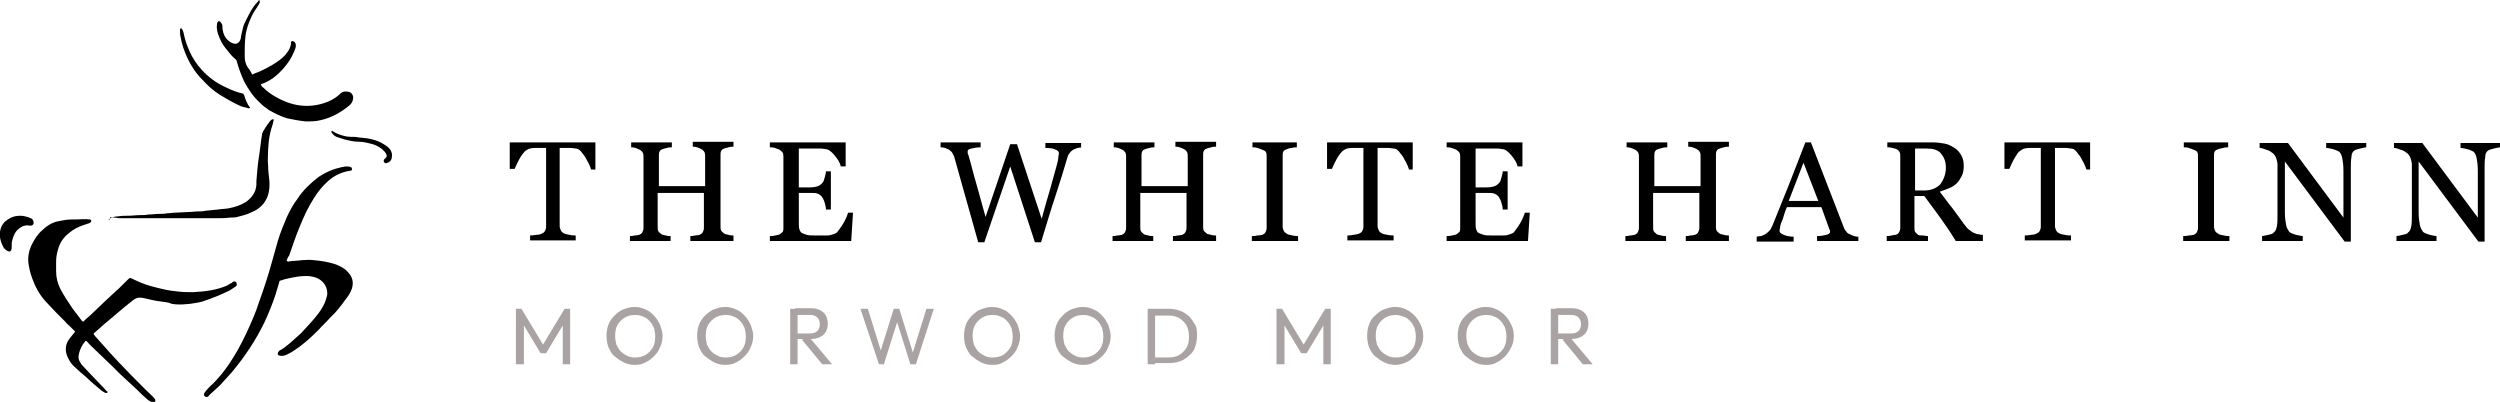
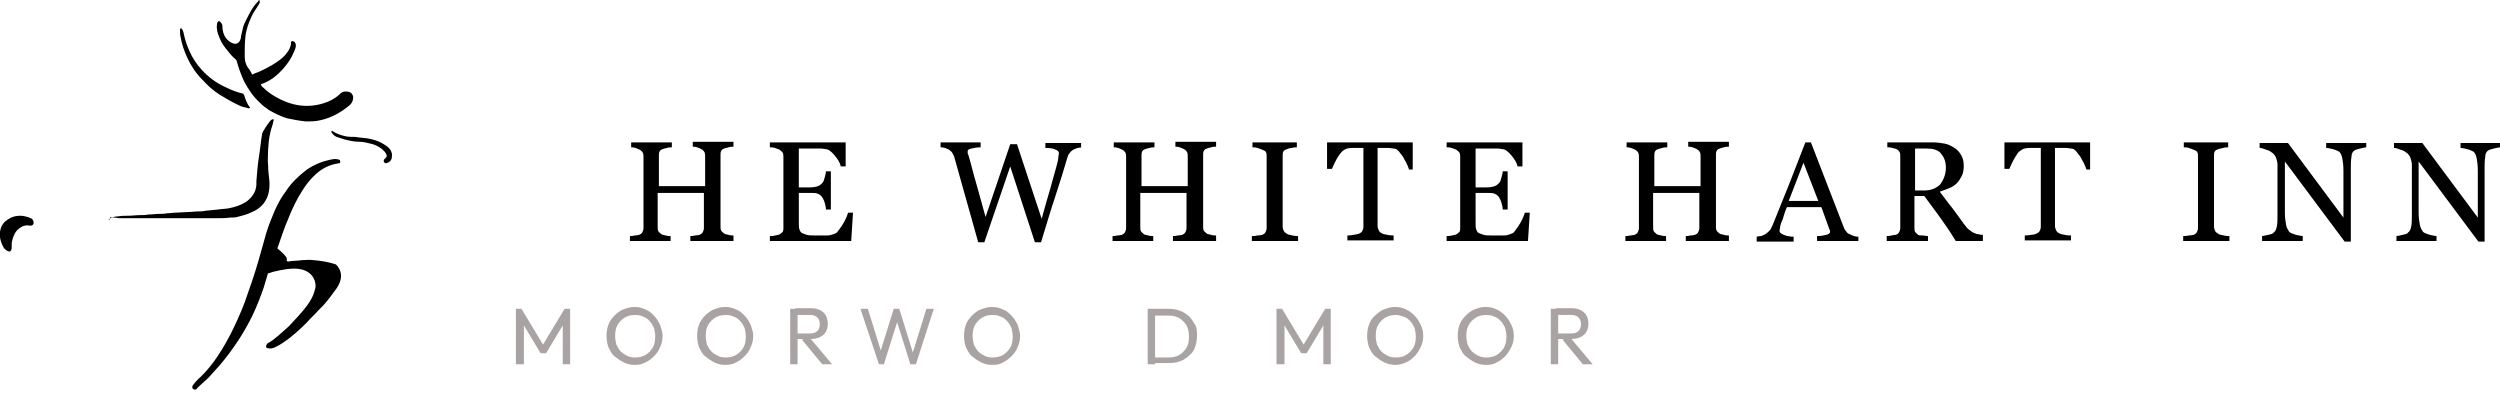
<svg xmlns="http://www.w3.org/2000/svg" version="1.1" id="Layer_1" x="0px" y="0px" viewBox="0 0 405.6 65.2" style="enable-background:new 0 0 405.6 65.2;" xml:space="preserve">
  <style type="text/css"> .st0{enable-background:new ;} .st1{fill:#AAA3A3;} </style>
  <g id="L9HoUN.tif">
    <image style="display:none;overflow:visible;" width="1794" height="336" id="Layer_0" transform="matrix(0.25 0 0 0.25 -20.366 -4.41)"> </image>
  </g>
  <g>
    <g class="st0">
-       <path d="M96.7,27.5h-0.8c-0.1-0.3-0.2-0.6-0.4-1c-0.2-0.4-0.4-0.7-0.6-1.1c-0.2-0.3-0.5-0.6-0.7-0.9c-0.3-0.3-0.5-0.4-0.8-0.4 c-0.2,0-0.5-0.1-0.9-0.1c-0.4,0-0.7,0-1,0h-0.7v12.7c0,0.2,0.1,0.5,0.2,0.7s0.3,0.4,0.6,0.5c0.1,0.1,0.4,0.1,0.8,0.2 c0.4,0.1,0.8,0.1,1,0.1v0.8H86v-0.8c0.2,0,0.5,0,1-0.1c0.4,0,0.7-0.1,0.9-0.2c0.2-0.1,0.4-0.2,0.5-0.4c0.1-0.2,0.2-0.4,0.2-0.7V24 h-0.7c-0.2,0-0.5,0-0.9,0c-0.3,0-0.7,0-1,0.1c-0.2,0-0.5,0.2-0.8,0.4c-0.3,0.3-0.5,0.6-0.7,0.9c-0.2,0.3-0.4,0.7-0.6,1.1 s-0.3,0.7-0.4,0.9h-0.8v-4.3h13.9V27.5z" />
      <path d="M118.6,39.1H112v-0.8c0.2,0,0.4,0,0.8-0.1c0.3,0,0.6-0.1,0.7-0.1c0.2-0.1,0.4-0.2,0.5-0.4s0.2-0.4,0.2-0.7v-5.7h-7.5v5.5 c0,0.3,0,0.5,0.1,0.7c0.1,0.2,0.3,0.3,0.5,0.5c0.1,0.1,0.4,0.1,0.7,0.2c0.3,0.1,0.6,0.1,0.8,0.1v0.8h-6.6v-0.8 c0.2,0,0.4,0,0.8-0.1c0.3,0,0.6-0.1,0.7-0.1c0.2-0.1,0.4-0.2,0.5-0.4s0.2-0.4,0.2-0.7V25.5c0-0.2,0-0.5-0.1-0.7s-0.3-0.4-0.5-0.5 c-0.2-0.1-0.4-0.2-0.7-0.3c-0.3-0.1-0.5-0.1-0.7-0.1v-0.8h6.6v0.8c-0.2,0-0.5,0-0.8,0.1c-0.3,0.1-0.5,0.1-0.7,0.2 c-0.3,0.1-0.4,0.2-0.5,0.4c-0.1,0.2-0.1,0.4-0.1,0.7v4.9h7.5v-4.8c0-0.2,0-0.5-0.1-0.7s-0.3-0.4-0.5-0.5c-0.2-0.1-0.4-0.2-0.7-0.3 c-0.3-0.1-0.5-0.1-0.7-0.1v-0.8h6.6v0.8c-0.2,0-0.5,0-0.8,0.1c-0.3,0.1-0.5,0.1-0.7,0.2c-0.3,0.1-0.4,0.2-0.5,0.4 c-0.1,0.2-0.1,0.4-0.1,0.7v11.5c0,0.3,0,0.5,0.1,0.7c0.1,0.2,0.3,0.3,0.5,0.5c0.1,0.1,0.4,0.1,0.7,0.2c0.3,0.1,0.6,0.1,0.8,0.1 V39.1z" />
      <path d="M138.4,34.4l-0.3,4.7h-13.2v-0.8c0.2,0,0.5,0,0.9-0.1s0.6-0.1,0.7-0.2c0.2-0.1,0.4-0.3,0.5-0.4c0.1-0.2,0.1-0.4,0.1-0.7 V25.5c0-0.2,0-0.5-0.1-0.7c-0.1-0.2-0.3-0.3-0.5-0.5c-0.2-0.1-0.5-0.2-0.8-0.3c-0.3-0.1-0.6-0.1-0.8-0.1v-0.8h12.3V27h-0.8 c-0.1-0.6-0.5-1.2-1-1.8c-0.5-0.6-1-1-1.4-1c-0.2,0-0.5-0.1-0.8-0.1s-0.7,0-1.1,0h-2.5v6.3h1.8c0.6,0,1-0.1,1.3-0.2 c0.3-0.1,0.5-0.3,0.7-0.5c0.2-0.2,0.3-0.5,0.4-0.9c0.1-0.4,0.2-0.7,0.2-1h0.8V34h-0.8c0-0.4-0.1-0.7-0.2-1.1 c-0.1-0.4-0.3-0.7-0.4-0.9c-0.2-0.3-0.5-0.5-0.8-0.6c-0.3-0.1-0.7-0.1-1.2-0.1h-1.8v4.8c0,0.5,0,0.9,0.1,1.1 c0.1,0.3,0.2,0.5,0.4,0.6c0.2,0.1,0.5,0.2,0.8,0.3s0.8,0.1,1.4,0.1c0.2,0,0.6,0,1,0s0.7,0,1,0c0.3,0,0.6-0.1,0.9-0.2 c0.3-0.1,0.5-0.2,0.6-0.3c0.3-0.4,0.7-0.9,1.1-1.6c0.4-0.7,0.6-1.3,0.7-1.6H138.4z" />
      <path d="M175.5,23.9c-0.2,0-0.4,0.1-0.7,0.1c-0.2,0.1-0.5,0.2-0.7,0.3c-0.3,0.2-0.5,0.4-0.6,0.6c-0.2,0.2-0.3,0.5-0.4,0.9 c-0.5,1.7-1.1,3.7-1.9,6.1s-1.5,4.8-2.3,7.4h-1l-4-12.3l-4.2,12.3h-1c-0.7-2.6-1.5-5.3-2.3-8.2c-0.8-2.8-1.3-4.7-1.6-5.7 c-0.1-0.2-0.2-0.4-0.3-0.6c-0.1-0.2-0.3-0.3-0.5-0.5c-0.2-0.1-0.4-0.2-0.7-0.3c-0.3-0.1-0.5-0.1-0.7-0.1v-0.8h6.5v0.8 c-0.6,0-1.1,0.1-1.5,0.2c-0.4,0.1-0.6,0.2-0.6,0.4c0,0.1,0,0.2,0,0.3c0,0.1,0,0.2,0.1,0.3c0.2,0.7,0.5,1.7,0.9,3.3 c0.4,1.5,1.1,3.8,1.9,6.8l4-11.8h1.1l4,12.1c0.5-1.9,1-3.5,1.4-4.9c0.4-1.4,0.7-2.6,1-3.6c0.2-0.7,0.3-1.2,0.3-1.4 c0-0.3,0.1-0.5,0.1-0.7c0-0.3-0.2-0.5-0.5-0.6c-0.3-0.2-0.9-0.3-1.7-0.3v-0.8h5.8V23.9z" />
      <path d="M196.9,39.1h-6.6v-0.8c0.2,0,0.4,0,0.8-0.1c0.3,0,0.6-0.1,0.7-0.1c0.2-0.1,0.4-0.2,0.5-0.4s0.2-0.4,0.2-0.7v-5.7h-7.5v5.5 c0,0.3,0,0.5,0.1,0.7c0.1,0.2,0.3,0.3,0.5,0.5c0.1,0.1,0.4,0.1,0.7,0.2c0.3,0.1,0.6,0.1,0.8,0.1v0.8h-6.6v-0.8 c0.2,0,0.4,0,0.8-0.1c0.3,0,0.6-0.1,0.7-0.1c0.2-0.1,0.4-0.2,0.5-0.4s0.2-0.4,0.2-0.7V25.5c0-0.2,0-0.5-0.1-0.7s-0.3-0.4-0.5-0.5 c-0.2-0.1-0.4-0.2-0.7-0.3c-0.3-0.1-0.5-0.1-0.7-0.1v-0.8h6.6v0.8c-0.2,0-0.5,0-0.8,0.1c-0.3,0.1-0.5,0.1-0.7,0.2 c-0.3,0.1-0.4,0.2-0.5,0.4c-0.1,0.2-0.1,0.4-0.1,0.7v4.9h7.5v-4.8c0-0.2,0-0.5-0.1-0.7s-0.3-0.4-0.5-0.5c-0.2-0.1-0.4-0.2-0.7-0.3 c-0.3-0.1-0.5-0.1-0.7-0.1v-0.8h6.6v0.8c-0.2,0-0.5,0-0.8,0.1c-0.3,0.1-0.5,0.1-0.7,0.2c-0.3,0.1-0.4,0.2-0.5,0.4 s-0.1,0.4-0.1,0.7v11.5c0,0.3,0,0.5,0.1,0.7s0.3,0.3,0.5,0.5c0.1,0.1,0.4,0.1,0.7,0.2c0.3,0.1,0.6,0.1,0.8,0.1V39.1z" />
      <path d="M210.3,39.1h-7.2v-0.8c0.2,0,0.5,0,0.9-0.1c0.4,0,0.7-0.1,0.8-0.1c0.2-0.1,0.4-0.2,0.5-0.4c0.1-0.2,0.2-0.4,0.2-0.7V25.4 c0-0.3,0-0.5-0.1-0.7s-0.3-0.3-0.6-0.4c-0.2-0.1-0.5-0.2-0.8-0.3c-0.3-0.1-0.6-0.1-0.8-0.1v-0.8h7.2v0.8c-0.2,0-0.5,0-0.8,0.1 c-0.3,0-0.6,0.1-0.8,0.2c-0.3,0.1-0.5,0.2-0.6,0.4c-0.1,0.2-0.1,0.4-0.1,0.7v11.5c0,0.2,0.1,0.5,0.2,0.7c0.1,0.2,0.3,0.3,0.6,0.5 c0.2,0.1,0.4,0.1,0.8,0.2s0.7,0.1,0.9,0.1V39.1z" />
      <path d="M229.4,27.5h-0.8c-0.1-0.3-0.2-0.6-0.4-1c-0.2-0.4-0.4-0.7-0.6-1.1c-0.2-0.3-0.5-0.6-0.7-0.9c-0.3-0.3-0.5-0.4-0.8-0.4 c-0.2,0-0.5-0.1-0.9-0.1c-0.4,0-0.7,0-1,0h-0.7v12.7c0,0.2,0.1,0.5,0.2,0.7s0.3,0.4,0.6,0.5c0.1,0.1,0.4,0.1,0.8,0.2 c0.4,0.1,0.8,0.1,1,0.1v0.8h-7.5v-0.8c0.2,0,0.5,0,1-0.1s0.7-0.1,0.9-0.2c0.2-0.1,0.4-0.2,0.5-0.4s0.2-0.4,0.2-0.7V24h-0.7 c-0.2,0-0.5,0-0.9,0c-0.3,0-0.7,0-1,0.1c-0.2,0-0.5,0.2-0.8,0.4c-0.3,0.3-0.5,0.6-0.7,0.9c-0.2,0.3-0.4,0.7-0.6,1.1 c-0.2,0.4-0.3,0.7-0.4,0.9h-0.8v-4.3h13.9V27.5z" />
      <path d="M248.2,34.4l-0.3,4.7h-13.2v-0.8c0.2,0,0.5,0,0.9-0.1s0.6-0.1,0.7-0.2c0.2-0.1,0.4-0.3,0.5-0.4c0.1-0.2,0.1-0.4,0.1-0.7 V25.5c0-0.2,0-0.5-0.1-0.7c-0.1-0.2-0.3-0.3-0.5-0.5c-0.2-0.1-0.5-0.2-0.8-0.3c-0.3-0.1-0.6-0.1-0.8-0.1v-0.8H247V27h-0.8 c-0.1-0.6-0.5-1.2-1-1.8c-0.5-0.6-1-1-1.4-1c-0.2,0-0.5-0.1-0.8-0.1s-0.7,0-1.1,0h-2.5v6.3h1.8c0.6,0,1-0.1,1.3-0.2 s0.5-0.3,0.7-0.5c0.2-0.2,0.3-0.5,0.4-0.9c0.1-0.4,0.2-0.7,0.2-1h0.8V34h-0.8c0-0.4-0.1-0.7-0.2-1.1c-0.1-0.4-0.3-0.7-0.4-0.9 c-0.2-0.3-0.5-0.5-0.8-0.6c-0.3-0.1-0.7-0.1-1.2-0.1h-1.8v4.8c0,0.5,0,0.9,0.1,1.1c0.1,0.3,0.2,0.5,0.4,0.6 c0.2,0.1,0.5,0.2,0.8,0.3s0.8,0.1,1.4,0.1c0.2,0,0.6,0,1,0s0.7,0,1,0c0.3,0,0.6-0.1,0.9-0.2c0.3-0.1,0.5-0.2,0.6-0.3 c0.3-0.4,0.7-0.9,1.1-1.6c0.4-0.7,0.6-1.3,0.7-1.6H248.2z" />
      <path d="M280.1,39.1h-6.6v-0.8c0.2,0,0.4,0,0.8-0.1c0.3,0,0.6-0.1,0.7-0.1c0.2-0.1,0.4-0.2,0.5-0.4c0.1-0.2,0.2-0.4,0.2-0.7v-5.7 h-7.5v5.5c0,0.3,0,0.5,0.1,0.7c0.1,0.2,0.3,0.3,0.5,0.5c0.1,0.1,0.4,0.1,0.7,0.2c0.3,0.1,0.6,0.1,0.8,0.1v0.8h-6.6v-0.8 c0.2,0,0.4,0,0.8-0.1c0.3,0,0.6-0.1,0.7-0.1c0.2-0.1,0.4-0.2,0.5-0.4c0.1-0.2,0.2-0.4,0.2-0.7V25.5c0-0.2,0-0.5-0.1-0.7 s-0.3-0.4-0.5-0.5c-0.2-0.1-0.4-0.2-0.7-0.3c-0.3-0.1-0.5-0.1-0.7-0.1v-0.8h6.6v0.8c-0.2,0-0.5,0-0.8,0.1 c-0.3,0.1-0.5,0.1-0.7,0.2c-0.3,0.1-0.4,0.2-0.5,0.4c-0.1,0.2-0.1,0.4-0.1,0.7v4.9h7.5v-4.8c0-0.2,0-0.5-0.1-0.7s-0.3-0.4-0.5-0.5 c-0.2-0.1-0.4-0.2-0.7-0.3c-0.3-0.1-0.5-0.1-0.7-0.1v-0.8h6.6v0.8c-0.2,0-0.5,0-0.8,0.1c-0.3,0.1-0.5,0.1-0.7,0.2 c-0.3,0.1-0.4,0.2-0.5,0.4c-0.1,0.2-0.1,0.4-0.1,0.7v11.5c0,0.3,0,0.5,0.1,0.7c0.1,0.2,0.3,0.3,0.5,0.5c0.1,0.1,0.4,0.1,0.7,0.2 c0.3,0.1,0.6,0.1,0.8,0.1V39.1z" />
      <path d="M301.4,39.1h-6.6v-0.8c0.6,0,1.1-0.1,1.5-0.2c0.4-0.1,0.6-0.3,0.6-0.4c0-0.1,0-0.1,0-0.2c0-0.1,0-0.2-0.1-0.3l-1.3-3.6 h-5.6c-0.2,0.5-0.4,1-0.5,1.4c-0.1,0.4-0.2,0.7-0.4,1.1c-0.1,0.3-0.2,0.6-0.2,0.8c0,0.2-0.1,0.4-0.1,0.5c0,0.3,0.2,0.5,0.7,0.7 c0.5,0.2,1,0.3,1.6,0.3v0.8h-6v-0.8c0.2,0,0.4-0.1,0.7-0.1c0.3-0.1,0.5-0.2,0.7-0.3c0.3-0.2,0.5-0.4,0.7-0.6 c0.2-0.2,0.3-0.5,0.5-0.9c0.8-2,1.7-4.2,2.7-6.7s1.8-4.7,2.6-6.7h0.9l5.3,13.7c0.1,0.3,0.2,0.5,0.4,0.7c0.1,0.2,0.3,0.4,0.6,0.5 c0.2,0.1,0.4,0.2,0.7,0.3s0.5,0.1,0.7,0.1V39.1z M295,32.6l-2.4-6.2l-2.4,6.2H295z" />
      <path d="M321.6,39.1h-4.3c-0.9-1.5-1.8-2.8-2.6-3.9s-1.6-2.2-2.5-3.4h-1.6v5.1c0,0.3,0,0.5,0.1,0.7s0.3,0.3,0.5,0.5 c0.1,0.1,0.4,0.1,0.7,0.1s0.6,0.1,0.9,0.1v0.8h-6.7v-0.8c0.2,0,0.4,0,0.8-0.1s0.6-0.1,0.7-0.1c0.2-0.1,0.4-0.2,0.5-0.4 c0.1-0.2,0.2-0.4,0.2-0.7V25.4c0-0.3,0-0.5-0.1-0.7c-0.1-0.2-0.3-0.4-0.5-0.5c-0.2-0.1-0.4-0.1-0.7-0.2c-0.3-0.1-0.6-0.1-0.8-0.1 v-0.8h7.4c0.7,0,1.3,0.1,1.9,0.2s1.1,0.4,1.6,0.7c0.5,0.3,0.8,0.7,1.1,1.2c0.3,0.5,0.4,1.1,0.4,1.7c0,0.6-0.1,1.2-0.3,1.6 s-0.5,0.9-0.8,1.2c-0.3,0.3-0.7,0.6-1.2,0.8c-0.5,0.2-1,0.4-1.6,0.6c0.8,1,1.4,1.9,2,2.6c0.5,0.7,1.2,1.6,1.9,2.6 c0.3,0.4,0.6,0.8,0.9,1c0.3,0.2,0.5,0.4,0.8,0.5c0.2,0.1,0.4,0.2,0.7,0.2c0.3,0.1,0.5,0.1,0.7,0.1V39.1z M315.7,27.2 c0-1-0.3-1.7-0.8-2.3s-1.3-0.8-2.3-0.8h-1.9v6.8h1.5c1,0,1.9-0.3,2.6-1C315.3,29.2,315.7,28.3,315.7,27.2z" />
      <path d="M339.3,27.5h-0.8c-0.1-0.3-0.2-0.6-0.4-1c-0.2-0.4-0.4-0.7-0.6-1.1c-0.2-0.3-0.5-0.6-0.7-0.9c-0.3-0.3-0.5-0.4-0.8-0.4 c-0.2,0-0.5-0.1-0.9-0.1c-0.4,0-0.7,0-1,0h-0.7v12.7c0,0.2,0.1,0.5,0.2,0.7c0.1,0.2,0.3,0.4,0.6,0.5c0.1,0.1,0.4,0.1,0.8,0.2 c0.4,0.1,0.8,0.1,1,0.1v0.8h-7.5v-0.8c0.2,0,0.5,0,1-0.1c0.4,0,0.7-0.1,0.9-0.2c0.2-0.1,0.4-0.2,0.5-0.4c0.1-0.2,0.2-0.4,0.2-0.7 V24h-0.7c-0.2,0-0.5,0-0.9,0c-0.3,0-0.7,0-1,0.1c-0.2,0-0.5,0.2-0.8,0.4s-0.5,0.6-0.7,0.9c-0.2,0.3-0.4,0.7-0.6,1.1 s-0.3,0.7-0.4,0.9h-0.8v-4.3h13.9V27.5z" />
      <path d="M361.4,39.1h-7.2v-0.8c0.2,0,0.5,0,0.9-0.1c0.4,0,0.7-0.1,0.8-0.1c0.2-0.1,0.4-0.2,0.5-0.4c0.1-0.2,0.2-0.4,0.2-0.7V25.4 c0-0.3,0-0.5-0.1-0.7c-0.1-0.2-0.3-0.3-0.6-0.4c-0.2-0.1-0.5-0.2-0.8-0.3c-0.3-0.1-0.6-0.1-0.8-0.1v-0.8h7.2v0.8 c-0.2,0-0.5,0-0.8,0.1s-0.6,0.1-0.8,0.2c-0.3,0.1-0.5,0.2-0.6,0.4c-0.1,0.2-0.1,0.4-0.1,0.7v11.5c0,0.2,0.1,0.5,0.2,0.7 c0.1,0.2,0.3,0.3,0.6,0.5c0.2,0.1,0.4,0.1,0.8,0.2c0.4,0.1,0.7,0.1,0.9,0.1V39.1z" />
      <path d="M383.9,23.9c-0.2,0-0.5,0.1-1,0.2s-0.7,0.2-0.9,0.3c-0.3,0.2-0.5,0.5-0.5,1.1c-0.1,0.5-0.1,1.2-0.1,2v11.7h-1l-9.7-13v8.2 c0,0.9,0.1,1.6,0.2,2.1c0.1,0.5,0.3,0.8,0.5,1.1c0.2,0.2,0.5,0.3,1.1,0.5c0.5,0.1,0.9,0.2,1.1,0.2v0.8H367v-0.8 c0.2,0,0.5-0.1,1-0.2c0.5-0.1,0.8-0.2,0.9-0.4c0.3-0.2,0.4-0.5,0.5-1c0.1-0.4,0.1-1.2,0.1-2.2v-7.8c0-0.3-0.1-0.7-0.2-1 c-0.1-0.3-0.3-0.6-0.5-0.8c-0.3-0.2-0.6-0.5-1.1-0.6c-0.5-0.2-0.8-0.3-1.1-0.3v-0.8h4.6l9,12.1v-7.6c0-0.9-0.1-1.6-0.2-2.1 c-0.1-0.5-0.3-0.8-0.5-1c-0.2-0.1-0.6-0.3-1-0.4s-0.8-0.2-1.1-0.2v-0.8h6.5V23.9z" />
      <path d="M405.6,23.9c-0.2,0-0.5,0.1-1,0.2s-0.7,0.2-0.9,0.3c-0.3,0.2-0.5,0.5-0.5,1.1c-0.1,0.5-0.1,1.2-0.1,2v11.7h-1l-9.7-13v8.2 c0,0.9,0.1,1.6,0.2,2.1s0.3,0.8,0.5,1.1c0.2,0.2,0.5,0.3,1.1,0.5c0.5,0.1,0.9,0.2,1.1,0.2v0.8h-6.5v-0.8c0.2,0,0.5-0.1,1-0.2 c0.5-0.1,0.8-0.2,0.9-0.4c0.3-0.2,0.4-0.5,0.5-1c0.1-0.4,0.1-1.2,0.1-2.2v-7.8c0-0.3-0.1-0.7-0.2-1c-0.1-0.3-0.3-0.6-0.5-0.8 c-0.3-0.2-0.6-0.5-1.1-0.6c-0.5-0.2-0.8-0.3-1.1-0.3v-0.8h4.6l9,12.1v-7.6c0-0.9-0.1-1.6-0.2-2.1c-0.1-0.5-0.3-0.8-0.5-1 c-0.2-0.1-0.6-0.3-1-0.4s-0.8-0.2-1.1-0.2v-0.8h6.5V23.9z" />
    </g>
    <g class="st0">
      <path class="st1" d="M83.7,59.1v-9h0.9l3.8,6.3h-0.6l3.8-6.3h0.9v9h-1.2v-6.9l0.3,0.1l-3,5h-0.9l-3-5l0.3-0.1v6.9H83.7z" />
      <path class="st1" d="M103,59.2c-0.6,0-1.2-0.1-1.8-0.4s-1-0.6-1.5-1s-0.7-0.9-1-1.5c-0.2-0.6-0.3-1.2-0.3-1.8 c0-0.6,0.1-1.3,0.3-1.8c0.2-0.6,0.6-1.1,1-1.5c0.4-0.4,0.9-0.8,1.4-1c0.6-0.2,1.1-0.4,1.8-0.4c0.6,0,1.2,0.1,1.8,0.4 c0.6,0.2,1,0.6,1.4,1c0.4,0.4,0.7,0.9,1,1.5c0.2,0.6,0.4,1.2,0.4,1.8c0,0.6-0.1,1.2-0.4,1.8c-0.2,0.6-0.6,1.1-1,1.5 s-0.9,0.8-1.4,1C104.2,59.1,103.6,59.2,103,59.2z M103,58c0.6,0,1.2-0.1,1.7-0.4s0.9-0.7,1.2-1.2s0.4-1.1,0.4-1.8 c0-0.5-0.1-1-0.2-1.4c-0.2-0.4-0.4-0.8-0.7-1.1c-0.3-0.3-0.6-0.6-1-0.7c-0.4-0.2-0.8-0.3-1.3-0.3c-0.6,0-1.2,0.1-1.7,0.4 c-0.5,0.3-0.9,0.7-1.2,1.2c-0.3,0.5-0.4,1.1-0.4,1.8c0,0.5,0.1,1,0.2,1.4c0.2,0.4,0.4,0.8,0.7,1.1c0.3,0.3,0.6,0.5,1,0.7 C102.1,57.9,102.5,58,103,58z" />
      <path class="st1" d="M117.7,59.2c-0.6,0-1.2-0.1-1.8-0.4s-1-0.6-1.5-1s-0.7-0.9-1-1.5c-0.2-0.6-0.3-1.2-0.3-1.8 c0-0.6,0.1-1.3,0.3-1.8c0.2-0.6,0.6-1.1,1-1.5c0.4-0.4,0.9-0.8,1.4-1c0.6-0.2,1.1-0.4,1.8-0.4c0.6,0,1.2,0.1,1.8,0.4 c0.6,0.2,1,0.6,1.4,1c0.4,0.4,0.7,0.9,1,1.5c0.2,0.6,0.4,1.2,0.4,1.8c0,0.6-0.1,1.2-0.4,1.8c-0.2,0.6-0.6,1.1-1,1.5 s-0.9,0.8-1.4,1C118.9,59.1,118.3,59.2,117.7,59.2z M117.7,58c0.6,0,1.2-0.1,1.7-0.4s0.9-0.7,1.2-1.2s0.4-1.1,0.4-1.8 c0-0.5-0.1-1-0.2-1.4c-0.2-0.4-0.4-0.8-0.7-1.1c-0.3-0.3-0.6-0.6-1-0.7c-0.4-0.2-0.8-0.3-1.3-0.3c-0.6,0-1.2,0.1-1.7,0.4 c-0.5,0.3-0.9,0.7-1.2,1.2c-0.3,0.5-0.4,1.1-0.4,1.8c0,0.5,0.1,1,0.2,1.4c0.2,0.4,0.4,0.8,0.7,1.1c0.3,0.3,0.6,0.5,1,0.7 C116.7,57.9,117.2,58,117.7,58z" />
      <path class="st1" d="M128.2,59.1v-9h1.2v9H128.2z M129,55.1v-1h2.4c0.5,0,0.9-0.1,1.2-0.4c0.3-0.3,0.4-0.6,0.4-1.1 c0-0.4-0.1-0.8-0.4-1.1c-0.3-0.3-0.7-0.4-1.2-0.4H129v-1.1h2.5c0.6,0,1.1,0.1,1.5,0.3c0.4,0.2,0.8,0.5,1,0.9 c0.2,0.4,0.3,0.8,0.3,1.3c0,0.5-0.1,1-0.3,1.3c-0.2,0.4-0.6,0.7-1,0.9c-0.4,0.2-0.9,0.3-1.5,0.3H129z M133.4,59.1l-3.3-4l1.2-0.4 l3.7,4.4H133.4z" />
      <path class="st1" d="M142.6,59.1l-3-9h1.2l2.3,7.4h-0.4l2.3-7.4h0.9l2.3,7.4H148l2.3-7.4h1.2l-2.9,9h-0.9l-2.3-7.3h0.3l-2.3,7.3 H142.6z" />
      <path class="st1" d="M161,59.2c-0.6,0-1.2-0.1-1.8-0.4s-1-0.6-1.5-1s-0.7-0.9-1-1.5c-0.2-0.6-0.3-1.2-0.3-1.8 c0-0.6,0.1-1.3,0.3-1.8c0.2-0.6,0.6-1.1,1-1.5c0.4-0.4,0.9-0.8,1.4-1c0.6-0.2,1.1-0.4,1.8-0.4c0.6,0,1.2,0.1,1.8,0.4 c0.6,0.2,1,0.6,1.4,1c0.4,0.4,0.7,0.9,1,1.5c0.2,0.6,0.4,1.2,0.4,1.8c0,0.6-0.1,1.2-0.4,1.8c-0.2,0.6-0.6,1.1-1,1.5 s-0.9,0.8-1.4,1C162.3,59.1,161.7,59.2,161,59.2z M161,58c0.6,0,1.2-0.1,1.7-0.4s0.9-0.7,1.2-1.2s0.4-1.1,0.4-1.8 c0-0.5-0.1-1-0.2-1.4c-0.2-0.4-0.4-0.8-0.7-1.1c-0.3-0.3-0.6-0.6-1-0.7c-0.4-0.2-0.8-0.3-1.3-0.3c-0.6,0-1.2,0.1-1.7,0.4 c-0.5,0.3-0.9,0.7-1.2,1.2c-0.3,0.5-0.4,1.1-0.4,1.8c0,0.5,0.1,1,0.2,1.4c0.2,0.4,0.4,0.8,0.7,1.1c0.3,0.3,0.6,0.5,1,0.7 C160.1,57.9,160.5,58,161,58z" />
-       <path class="st1" d="M175.7,59.2c-0.6,0-1.2-0.1-1.8-0.4s-1-0.6-1.5-1s-0.7-0.9-1-1.5c-0.2-0.6-0.3-1.2-0.3-1.8 c0-0.6,0.1-1.3,0.3-1.8c0.2-0.6,0.6-1.1,1-1.5c0.4-0.4,0.9-0.8,1.4-1c0.6-0.2,1.1-0.4,1.8-0.4c0.6,0,1.2,0.1,1.8,0.4 c0.6,0.2,1,0.6,1.4,1c0.4,0.4,0.7,0.9,1,1.5c0.2,0.6,0.4,1.2,0.4,1.8c0,0.6-0.1,1.2-0.4,1.8c-0.2,0.6-0.6,1.1-1,1.5 s-0.9,0.8-1.4,1C177,59.1,176.4,59.2,175.7,59.2z M175.7,58c0.6,0,1.2-0.1,1.7-0.4s0.9-0.7,1.2-1.2s0.4-1.1,0.4-1.8 c0-0.5-0.1-1-0.2-1.4c-0.2-0.4-0.4-0.8-0.7-1.1c-0.3-0.3-0.6-0.6-1-0.7c-0.4-0.2-0.8-0.3-1.3-0.3c-0.6,0-1.2,0.1-1.7,0.4 c-0.5,0.3-0.9,0.7-1.2,1.2c-0.3,0.5-0.4,1.1-0.4,1.8c0,0.5,0.1,1,0.2,1.4c0.2,0.4,0.4,0.8,0.7,1.1c0.3,0.3,0.6,0.5,1,0.7 C174.8,57.9,175.2,58,175.7,58z" />
      <path class="st1" d="M186.2,59.1v-9h1.2v9H186.2z M187,59.1V58h2.5c0.7,0,1.3-0.1,1.8-0.4c0.5-0.3,0.9-0.7,1.2-1.2 c0.3-0.5,0.4-1.1,0.4-1.8c0-0.7-0.1-1.2-0.4-1.8c-0.3-0.5-0.7-0.9-1.2-1.2c-0.5-0.3-1.1-0.4-1.7-0.4h-2.5v-1.1h2.5 c0.7,0,1.3,0.1,1.8,0.3c0.6,0.2,1,0.5,1.5,0.9c0.4,0.4,0.7,0.9,1,1.4s0.3,1.1,0.3,1.8c0,0.6-0.1,1.2-0.3,1.8c-0.2,0.6-0.5,1-1,1.4 c-0.4,0.4-0.9,0.7-1.4,0.9s-1.2,0.3-1.8,0.3H187z" />
      <path class="st1" d="M207.1,59.1v-9h0.9l3.8,6.3h-0.6l3.8-6.3h0.9v9h-1.2v-6.9l0.3,0.1l-3,5h-0.9l-3-5l0.3-0.1v6.9H207.1z" />
      <path class="st1" d="M226.4,59.2c-0.6,0-1.2-0.1-1.8-0.4s-1-0.6-1.5-1s-0.7-0.9-1-1.5c-0.2-0.6-0.3-1.2-0.3-1.8 c0-0.6,0.1-1.3,0.3-1.8c0.2-0.6,0.5-1.1,1-1.5c0.4-0.4,0.9-0.8,1.4-1c0.6-0.2,1.1-0.4,1.8-0.4c0.6,0,1.2,0.1,1.8,0.4 c0.5,0.2,1,0.6,1.4,1c0.4,0.4,0.7,0.9,1,1.5s0.4,1.2,0.4,1.8c0,0.6-0.1,1.2-0.4,1.8s-0.6,1.1-1,1.5s-0.9,0.8-1.4,1 S227.1,59.2,226.4,59.2z M226.4,58c0.7,0,1.2-0.1,1.7-0.4s0.9-0.7,1.2-1.2c0.3-0.5,0.4-1.1,0.4-1.8c0-0.5-0.1-1-0.2-1.4 c-0.2-0.4-0.4-0.8-0.7-1.1c-0.3-0.3-0.6-0.6-1-0.7s-0.8-0.3-1.3-0.3c-0.6,0-1.2,0.1-1.7,0.4c-0.5,0.3-0.9,0.7-1.2,1.2 c-0.3,0.5-0.4,1.1-0.4,1.8c0,0.5,0.1,1,0.2,1.4c0.2,0.4,0.4,0.8,0.7,1.1c0.3,0.3,0.6,0.5,1,0.7C225.5,57.9,225.9,58,226.4,58z" />
      <path class="st1" d="M241.1,59.2c-0.6,0-1.2-0.1-1.8-0.4s-1-0.6-1.5-1s-0.7-0.9-1-1.5c-0.2-0.6-0.3-1.2-0.3-1.8 c0-0.6,0.1-1.3,0.3-1.8c0.2-0.6,0.6-1.1,1-1.5c0.4-0.4,0.9-0.8,1.4-1c0.6-0.2,1.1-0.4,1.8-0.4s1.2,0.1,1.8,0.4 c0.5,0.2,1,0.6,1.4,1c0.4,0.4,0.7,0.9,1,1.5s0.4,1.2,0.4,1.8c0,0.6-0.1,1.2-0.4,1.8s-0.6,1.1-1,1.5c-0.4,0.4-0.9,0.8-1.4,1 C242.4,59.1,241.8,59.2,241.1,59.2z M241.1,58c0.6,0,1.2-0.1,1.7-0.4c0.5-0.3,0.9-0.7,1.2-1.2s0.4-1.1,0.4-1.8 c0-0.5-0.1-1-0.2-1.4c-0.2-0.4-0.4-0.8-0.7-1.1c-0.3-0.3-0.6-0.6-1-0.7c-0.4-0.2-0.8-0.3-1.3-0.3c-0.6,0-1.2,0.1-1.7,0.4 c-0.5,0.3-0.9,0.7-1.2,1.2c-0.3,0.5-0.4,1.1-0.4,1.8c0,0.5,0.1,1,0.2,1.4c0.2,0.4,0.4,0.8,0.7,1.1s0.6,0.5,1,0.7 C240.2,57.9,240.6,58,241.1,58z" />
      <path class="st1" d="M251.6,59.1v-9h1.2v9H251.6z M252.5,55.1v-1h2.4c0.5,0,0.9-0.1,1.2-0.4c0.3-0.3,0.4-0.6,0.4-1.1 c0-0.4-0.1-0.8-0.4-1.1c-0.3-0.3-0.7-0.4-1.2-0.4h-2.5v-1.1h2.5c0.6,0,1.1,0.1,1.5,0.3s0.8,0.5,1,0.9c0.2,0.4,0.3,0.8,0.3,1.3 c0,0.5-0.1,1-0.3,1.3c-0.2,0.4-0.6,0.7-1,0.9c-0.4,0.2-0.9,0.3-1.5,0.3H252.5z M256.8,59.1l-3.3-4l1.2-0.4l3.7,4.4H256.8z" />
    </g>
    <g>
      <g>
        <path d="M42-0.1c0.2,0.3,0.2,0.5,0,0.8c-0.4,0.7-0.9,1.3-1.2,2c-0.5,1.1-0.9,2.2-1,3.4c-0.1,1-0.1,2-0.1,3c0,0.8,0.2,1.5,0.7,2.1 c0.2,0.3,0.4,0.6,0.5,0.9c0.3-0.1,0.6-0.3,1-0.4c1.1-0.5,2.1-1,3.1-1.7c0.6-0.4,1.2-0.9,1.6-1.5c0.3-0.4,0.5-0.8,0.6-1.3 c0-0.1,0-0.2,0-0.3c0-0.2,0.2-0.3,0.4-0.2C47.9,6.8,48,7.1,48,7.4c0,0.4-0.2,0.7-0.3,1c-0.4,1-1,1.9-1.8,2.8 c-0.9,1-1.9,1.8-3.1,2.3c-0.1,0-0.2,0.1-0.3,0.1c-0.1,0-0.1,0.1-0.2,0.1c0.1,0.2,0.2,0.4,0.4,0.5c0.6,0.6,1.3,1.1,2,1.5 c1.2,0.7,2.5,1.2,3.9,1.4c1.6,0.2,3.1,0,4.6-0.6c0.7-0.3,1.4-0.7,2-1.3c0.4-0.4,0.9-0.4,1.4-0.3c0.4,0.1,0.7,0.5,0.7,0.9 c0,0.5-0.2,0.9-0.5,1.2c-1.4,1.2-3,2.1-4.8,2.5c-0.8,0.2-1.6,0.2-2.4,0.2c-1-0.1-2-0.3-3-0.5c-1-0.3-2-0.8-2.9-1.3 c-0.6-0.4-1.1-0.8-1.5-1.2c-1.1-1-1.9-2.2-2.6-3.5c-0.5-1.1-0.9-2.2-1.2-3.3c0-0.1-0.1-0.2-0.2-0.3c-0.5-0.4-0.9-0.9-1.3-1.4 c-0.5-0.6-1-1.3-1.3-2.1c-0.3-0.7-0.5-1.4-0.4-2.1c0-0.1,0-0.2,0.1-0.4c0.1-0.2,0.2-0.2,0.4-0.1c0.1,0.1,0.2,0.2,0.3,0.4 c0.1,0.2,0.1,0.5,0.1,0.7c0.1,1,0.5,1.8,1.4,2.3c0.2,0.1,0.4,0.2,0.7,0.2c0.2,0,0.4-0.1,0.6-0.3c0.2-0.3,0.3-0.6,0.3-0.9 c0.1-0.4,0.2-0.9,0.3-1.3c0.1-0.5,0.3-0.9,0.5-1.3c0.4-0.8,0.8-1.6,1.3-2.3c0.2-0.3,0.5-0.6,0.8-0.9C41.8-0.1,41.9-0.1,42-0.1z" />
-         <path d="M13.5,52.2c0.4-0.4,0.7-0.7,1.1-1c0.7-0.7,1.5-1.4,2.2-2.1c0.5-0.5,1-0.9,1.5-1.4c0.7-0.6,1.3-1.2,2-1.9 c0.2-0.2,0.3-0.3,0.5-0.5c0.3-0.3,0.4-0.2,0.6-0.1c0.4,0.2,0.9,0.4,1.3,0.6c1.2,0.5,2.4,0.8,3.7,1.1c0.8,0.2,1.6,0.3,2.5,0.4 c0.8,0.1,1.6,0.1,2.4,0.1c1.9-0.1,3.8-0.3,5.6-1.1c0.2-0.1,0.4-0.3,0.7-0.4c0,0,0.1-0.1,0.1-0.1c0.1-0.1,0.3-0.2,0.5-0.1 c0.2,0.1,0.2,0.3,0.2,0.5c0,0.1,0,0.2-0.2,0.3c-0.3,0.2-0.6,0.4-0.9,0.6c-1.4,0.7-2.9,1.3-4.4,1.8c-0.7,0.2-1.4,0.3-2.1,0.4 c-0.4,0-0.9,0.1-1.3,0.1c-0.5,0-1.1,0-1.6-0.1C27.2,49,26.6,49,26,48.9c-0.8-0.1-1.7-0.3-2.5-0.5c-0.5-0.1-0.9-0.2-1.4,0 c-0.2,0.1-0.4,0.2-0.5,0.3c-0.9,0.7-1.9,1.5-2.8,2.3c-1.2,1-2.4,2-3.6,3.1c0,0,0,0,0,0.1c0.1,0.1,0.1,0.2,0.2,0.3 c0.8,0.9,1.7,1.9,2.5,2.8c0.4,0.4,0.8,0.9,1.2,1.3c1.5,1.6,3,3.1,4.6,4.7c0.5,0.5,1,0.9,1.4,1.4c0.1,0.1,0.1,0.2,0.1,0.3 c0,0.3-0.2,0.5-0.5,0.3c-0.3-0.2-0.6-0.3-0.8-0.5c-0.6-0.5-1.2-1.1-1.8-1.7c-0.9-0.8-1.7-1.6-2.6-2.4c-0.4-0.4-0.8-0.8-1.2-1.2 c-0.8-0.8-1.7-1.6-2.5-2.4c-0.6-0.6-1.2-1.1-1.7-1.7c0,0-0.1-0.1-0.2-0.1c0,0-0.1,0.1-0.1,0.1c-0.5,0.6-0.8,1.2-1,2 c-0.1,0.4-0.1,0.8,0.1,1.2c0.1,0.2,0.2,0.3,0.3,0.5c0.4,0.4,0.8,0.9,1.2,1.3c0.8,0.8,1.6,1.7,2.4,2.5c0.2,0.2,0.4,0.5,0.7,0.7 c-0.2,0.2-0.3,0.2-0.5,0.1c-0.2-0.1-0.3-0.2-0.5-0.3c-0.8-0.7-1.7-1.4-2.5-2.2c-0.6-0.5-1.2-1-1.7-1.5c-0.5-0.4-0.9-0.9-1.2-1.5 c-0.6-1.1-0.6-2.3,0.2-3.3c0.3-0.4,0.6-0.7,0.9-1.1c-0.3-0.3-0.5-0.5-0.8-0.8c-0.3-0.3-0.6-0.5-0.8-0.8c-0.5-0.5-1-1-1.5-1.5 c-0.6-0.6-1.1-1.2-1.7-1.8c-1-1.1-1.7-2.4-2.2-3.8c-0.3-0.8-0.5-1.7-0.6-2.5c-0.1-1,0.1-2,0.6-3c0.4-0.8,0.9-1.6,1.6-2.2 c0.7-0.7,1.6-1.3,2.6-1.5c0.4-0.1,0.7-0.1,1.1-0.2c0.6-0.1,1.3-0.1,1.9-0.1c0.7,0,1.4-0.1,2.1,0c0.2,0,0.3,0.1,0.3,0.2 c0,0.2-0.1,0.3-0.3,0.4c-0.3,0.1-0.6,0.2-0.9,0.3c-0.9,0.3-1.7,0.7-2.4,1.3c-0.9,0.7-1.5,1.6-1.8,2.7c-0.2,0.7-0.3,1.3-0.3,2 c0,0.5,0,1,0,1.4c0,1.1,0.2,2,0.7,3c0.6,1.1,1.3,2.2,2,3.2c0.5,0.7,1.1,1.4,1.6,2.1C13.4,52,13.5,52.1,13.5,52.2z" />
-         <path d="M46.5,42.3c0.1,0.1,0.3,0.2,0.4,0.1c0.7-0.1,1.5-0.1,2.2-0.2c0.6,0,1.1-0.1,1.7,0c1.3,0.1,2.5,0.3,3.7,0.7 c0.7,0.3,1.4,0.6,1.9,1.2c0.8,0.8,1,1.7,0.7,2.7c-0.2,0.6-0.5,1.1-0.9,1.6c-0.8,1.1-1.6,2.2-2.6,3.1c-0.6,0.7-1.3,1.3-1.9,2 c-1.2,1.2-2.5,2.4-3.9,3.3c-0.4,0.3-0.8,0.5-1.2,0.7c-0.4,0.2-0.8,0.3-1.2,0.2c-0.3,0-0.4-0.2-0.3-0.5c0.1-0.1,0.1-0.2,0.2-0.3 c0.6-0.3,1.1-0.7,1.7-1.2c0.6-0.5,1.2-1.1,1.8-1.6c1-1.1,2-2.1,2.9-3.3c0.5-0.7,1-1.5,1.2-2.3c0.1-0.3,0.2-0.6,0.2-0.9 c0-0.6-0.2-1.2-0.6-1.7c-0.6-0.7-1.4-1-2.3-1.1c-1.4-0.1-2.7,0.2-4,0.5c-0.2,0.1-0.4,0.1-0.6,0.2c-0.2,0-0.3,0.1-0.3,0.3 c-0.2,0.7-0.4,1.3-0.6,2c-0.5,1.5-1.1,3-1.8,4.5c-1.4,2.9-3.2,5.6-5.3,8.1c-0.6,0.7-1.3,1.4-1.9,2.1c-0.4,0.4-0.8,0.7-1.2,1.1 c-0.2,0.2-0.5,0.4-0.7,0.7c-0.1,0.1-0.2,0.1-0.4,0.1c-0.2-0.1-0.3-0.2-0.3-0.3c0-0.2,0-0.3,0.1-0.4c0.1-0.1,0.2-0.3,0.3-0.4 c0.3-0.3,0.6-0.7,1-1c1-1,1.9-2.1,2.7-3.3c1-1.5,1.9-3.1,2.7-4.8c0.8-1.7,1.6-3.5,2.2-5.4c0.8-2.2,1.5-4.4,2.1-6.6 c0.3-1.1,0.6-2.1,0.9-3.2c0.4-1.3,0.9-2.5,1.4-3.7c0.5-1.1,1.1-2.2,1.8-3.1c0.9-1.4,2.1-2.5,3.4-3.5c1.2-0.8,2.4-1.3,3.8-1.6 c0.2,0,0.4-0.1,0.6-0.1c0.3,0,0.5,0,0.8,0.1c0.2,0.1,0.2,0.2,0.2,0.4c0,0.1-0.1,0.2-0.3,0.2c-1.4,0.2-2.6,0.8-3.6,1.7 c-0.9,0.8-1.7,1.8-2.3,2.8c-0.9,1.4-1.6,2.9-2.2,4.4c-0.7,1.6-1.2,3.2-1.8,4.9C46.7,41.7,46.6,42,46.5,42.3 C46.5,42.2,46.5,42.3,46.5,42.3z" />
+         <path d="M46.5,42.3c0.1,0.1,0.3,0.2,0.4,0.1c0.7-0.1,1.5-0.1,2.2-0.2c0.6,0,1.1-0.1,1.7,0c1.3,0.1,2.5,0.3,3.7,0.7 c0.8,0.8,1,1.7,0.7,2.7c-0.2,0.6-0.5,1.1-0.9,1.6c-0.8,1.1-1.6,2.2-2.6,3.1c-0.6,0.7-1.3,1.3-1.9,2 c-1.2,1.2-2.5,2.4-3.9,3.3c-0.4,0.3-0.8,0.5-1.2,0.7c-0.4,0.2-0.8,0.3-1.2,0.2c-0.3,0-0.4-0.2-0.3-0.5c0.1-0.1,0.1-0.2,0.2-0.3 c0.6-0.3,1.1-0.7,1.7-1.2c0.6-0.5,1.2-1.1,1.8-1.6c1-1.1,2-2.1,2.9-3.3c0.5-0.7,1-1.5,1.2-2.3c0.1-0.3,0.2-0.6,0.2-0.9 c0-0.6-0.2-1.2-0.6-1.7c-0.6-0.7-1.4-1-2.3-1.1c-1.4-0.1-2.7,0.2-4,0.5c-0.2,0.1-0.4,0.1-0.6,0.2c-0.2,0-0.3,0.1-0.3,0.3 c-0.2,0.7-0.4,1.3-0.6,2c-0.5,1.5-1.1,3-1.8,4.5c-1.4,2.9-3.2,5.6-5.3,8.1c-0.6,0.7-1.3,1.4-1.9,2.1c-0.4,0.4-0.8,0.7-1.2,1.1 c-0.2,0.2-0.5,0.4-0.7,0.7c-0.1,0.1-0.2,0.1-0.4,0.1c-0.2-0.1-0.3-0.2-0.3-0.3c0-0.2,0-0.3,0.1-0.4c0.1-0.1,0.2-0.3,0.3-0.4 c0.3-0.3,0.6-0.7,1-1c1-1,1.9-2.1,2.7-3.3c1-1.5,1.9-3.1,2.7-4.8c0.8-1.7,1.6-3.5,2.2-5.4c0.8-2.2,1.5-4.4,2.1-6.6 c0.3-1.1,0.6-2.1,0.9-3.2c0.4-1.3,0.9-2.5,1.4-3.7c0.5-1.1,1.1-2.2,1.8-3.1c0.9-1.4,2.1-2.5,3.4-3.5c1.2-0.8,2.4-1.3,3.8-1.6 c0.2,0,0.4-0.1,0.6-0.1c0.3,0,0.5,0,0.8,0.1c0.2,0.1,0.2,0.2,0.2,0.4c0,0.1-0.1,0.2-0.3,0.2c-1.4,0.2-2.6,0.8-3.6,1.7 c-0.9,0.8-1.7,1.8-2.3,2.8c-0.9,1.4-1.6,2.9-2.2,4.4c-0.7,1.6-1.2,3.2-1.8,4.9C46.7,41.7,46.6,42,46.5,42.3 C46.5,42.2,46.5,42.3,46.5,42.3z" />
        <path d="M17.6,35.7c0.1-0.2,0.2-0.2,0.3-0.3c0.4-0.2,0.9-0.3,1.3-0.3c0.6-0.1,1.1-0.1,1.7-0.1c0.6,0,1.2-0.1,1.8-0.1 c0.5,0,0.9,0,1.4-0.1c0.6,0,1.1-0.1,1.7-0.1c0.4,0,0.9,0,1.3-0.1c0.5,0,1-0.1,1.5-0.1c0.6,0,1.3-0.1,1.9-0.1 c0.6,0,1.1-0.1,1.7-0.1c0.4,0,0.7,0,1.1-0.1c0.7-0.1,1.3-0.1,2-0.2c0.6-0.1,1.2-0.1,1.8-0.2c1-0.2,2-0.5,2.9-1.1 c0.9-0.7,1.5-1.5,1.6-2.7c0-0.2,0-0.4,0-0.6c0.1-1.3,0.2-2.6,0.4-3.9c0.2-1.2,0.3-2.4,0.5-3.6c0-0.2,0.1-0.4,0.2-0.6 c0.3-0.5,0.6-1,1-1.5c0.1-0.1,0.2-0.3,0.4-0.4c0.1,0,0.2-0.1,0.2-0.1c0,0,0.1,0.1,0.1,0.2c-0.1,0.3-0.1,0.6-0.2,0.8 c-0.3,0.9-0.5,1.8-0.6,2.7c0,0.4-0.1,0.9-0.1,1.3c0,0.8-0.1,1.7,0,2.5c0,0.8,0.1,1.6,0.2,2.5c0.1,1.4-0.1,2.7-1,3.8 c-0.5,0.6-1.1,1-1.8,1.3c-0.8,0.4-1.6,0.6-2.4,0.8c-0.4,0.1-0.8,0.1-1.2,0.1c-0.6,0.1-1.3,0.1-1.9,0.1c-0.2,0-0.3,0-0.5,0 c-0.6,0-1.2,0-1.8,0c-0.7,0-1.5,0-2.2,0c-0.8,0-1.5,0-2.3,0c-1.9,0-3.7,0-5.6,0c-0.6,0-1.2,0-1.8,0c-0.6,0-1.2,0-1.8,0 c-0.3,0-0.6-0.1-0.9-0.1c-0.2,0-0.4,0-0.6-0.1C17.8,35.7,17.7,35.7,17.6,35.7z" />
        <path d="M39.6,15.4c0.2,0.7,0.5,1.5,1,2.1c-0.2,0.1-0.4,0.1-0.5,0c-0.5-0.1-0.9-0.2-1.3-0.4c-1.1-0.5-2.1-1.1-3.1-1.7 c-1.1-0.7-2-1.5-2.9-2.5c-1-1-1.8-2.2-2.4-3.5c-0.5-1.1-0.9-2.2-1.1-3.4c-0.1-0.4-0.1-0.7-0.1-1.1c0-0.1,0-0.2,0.1-0.3 c0.1,0,0.2,0,0.2,0.1c0.2,0.2,0.2,0.4,0.3,0.7c0.2,1,0.5,1.9,0.9,2.8c0.5,1.2,1.2,2.2,2,3.1c1.1,1.2,2.3,2.1,3.8,2.8 c1,0.5,2,0.9,3,1.1C39.5,15.4,39.6,15.4,39.6,15.4z" />
        <path d="M3.3,35c0.6,0,1.2,0.2,1.7,0.4c0.2,0.1,0.4,0.3,0.4,0.5c0.2,0.4-0.1,0.8-0.6,0.7c-0.4-0.1-0.8,0-1.1,0.1 c-0.6,0.3-1.1,0.7-1.4,1.4c-0.2,0.4-0.3,0.8-0.4,1.3c0,0.2,0,0.5,0,0.7c0,0.2,0,0.3-0.1,0.5c-0.1,0.2-0.2,0.2-0.4,0.2 c-0.5-0.2-0.8-0.5-1-1c-0.5-1.1-0.6-2.1-0.1-3.2c0.2-0.3,0.4-0.6,0.7-0.8C1.8,35.2,2.5,35,3.3,35z" />
        <path d="M63.6,25.2c0,0.6-0.2,1-0.7,1.2c-0.2,0.1-0.4,0.1-0.5,0c-0.2-0.1-0.2-0.5,0-0.6c0.1-0.1,0.1-0.1,0.2-0.2 c0.1-0.1,0.2-0.3,0.1-0.5c-0.1-0.3-0.3-0.5-0.5-0.7c-0.5-0.5-1.1-0.8-1.7-1C59.7,23.2,59,23,58.3,23c-0.9,0-1.7-0.2-2.5-0.4 c-0.4-0.1-0.8-0.3-1.2-0.4c-0.3-0.1-0.6-0.4-0.8-0.7c-0.1-0.1-0.1-0.1,0-0.2c0.1-0.1,0.1-0.1,0.2,0c0.3,0.2,0.7,0.4,1,0.5 c0.6,0.2,1.2,0.4,1.9,0.4c0.4,0,0.9,0,1.3,0.1c1.4,0.1,2.7,0.3,3.9,1c0.5,0.3,1,0.6,1.3,1.1C63.5,24.6,63.6,24.9,63.6,25.2z" />
      </g>
    </g>
  </g>
</svg>